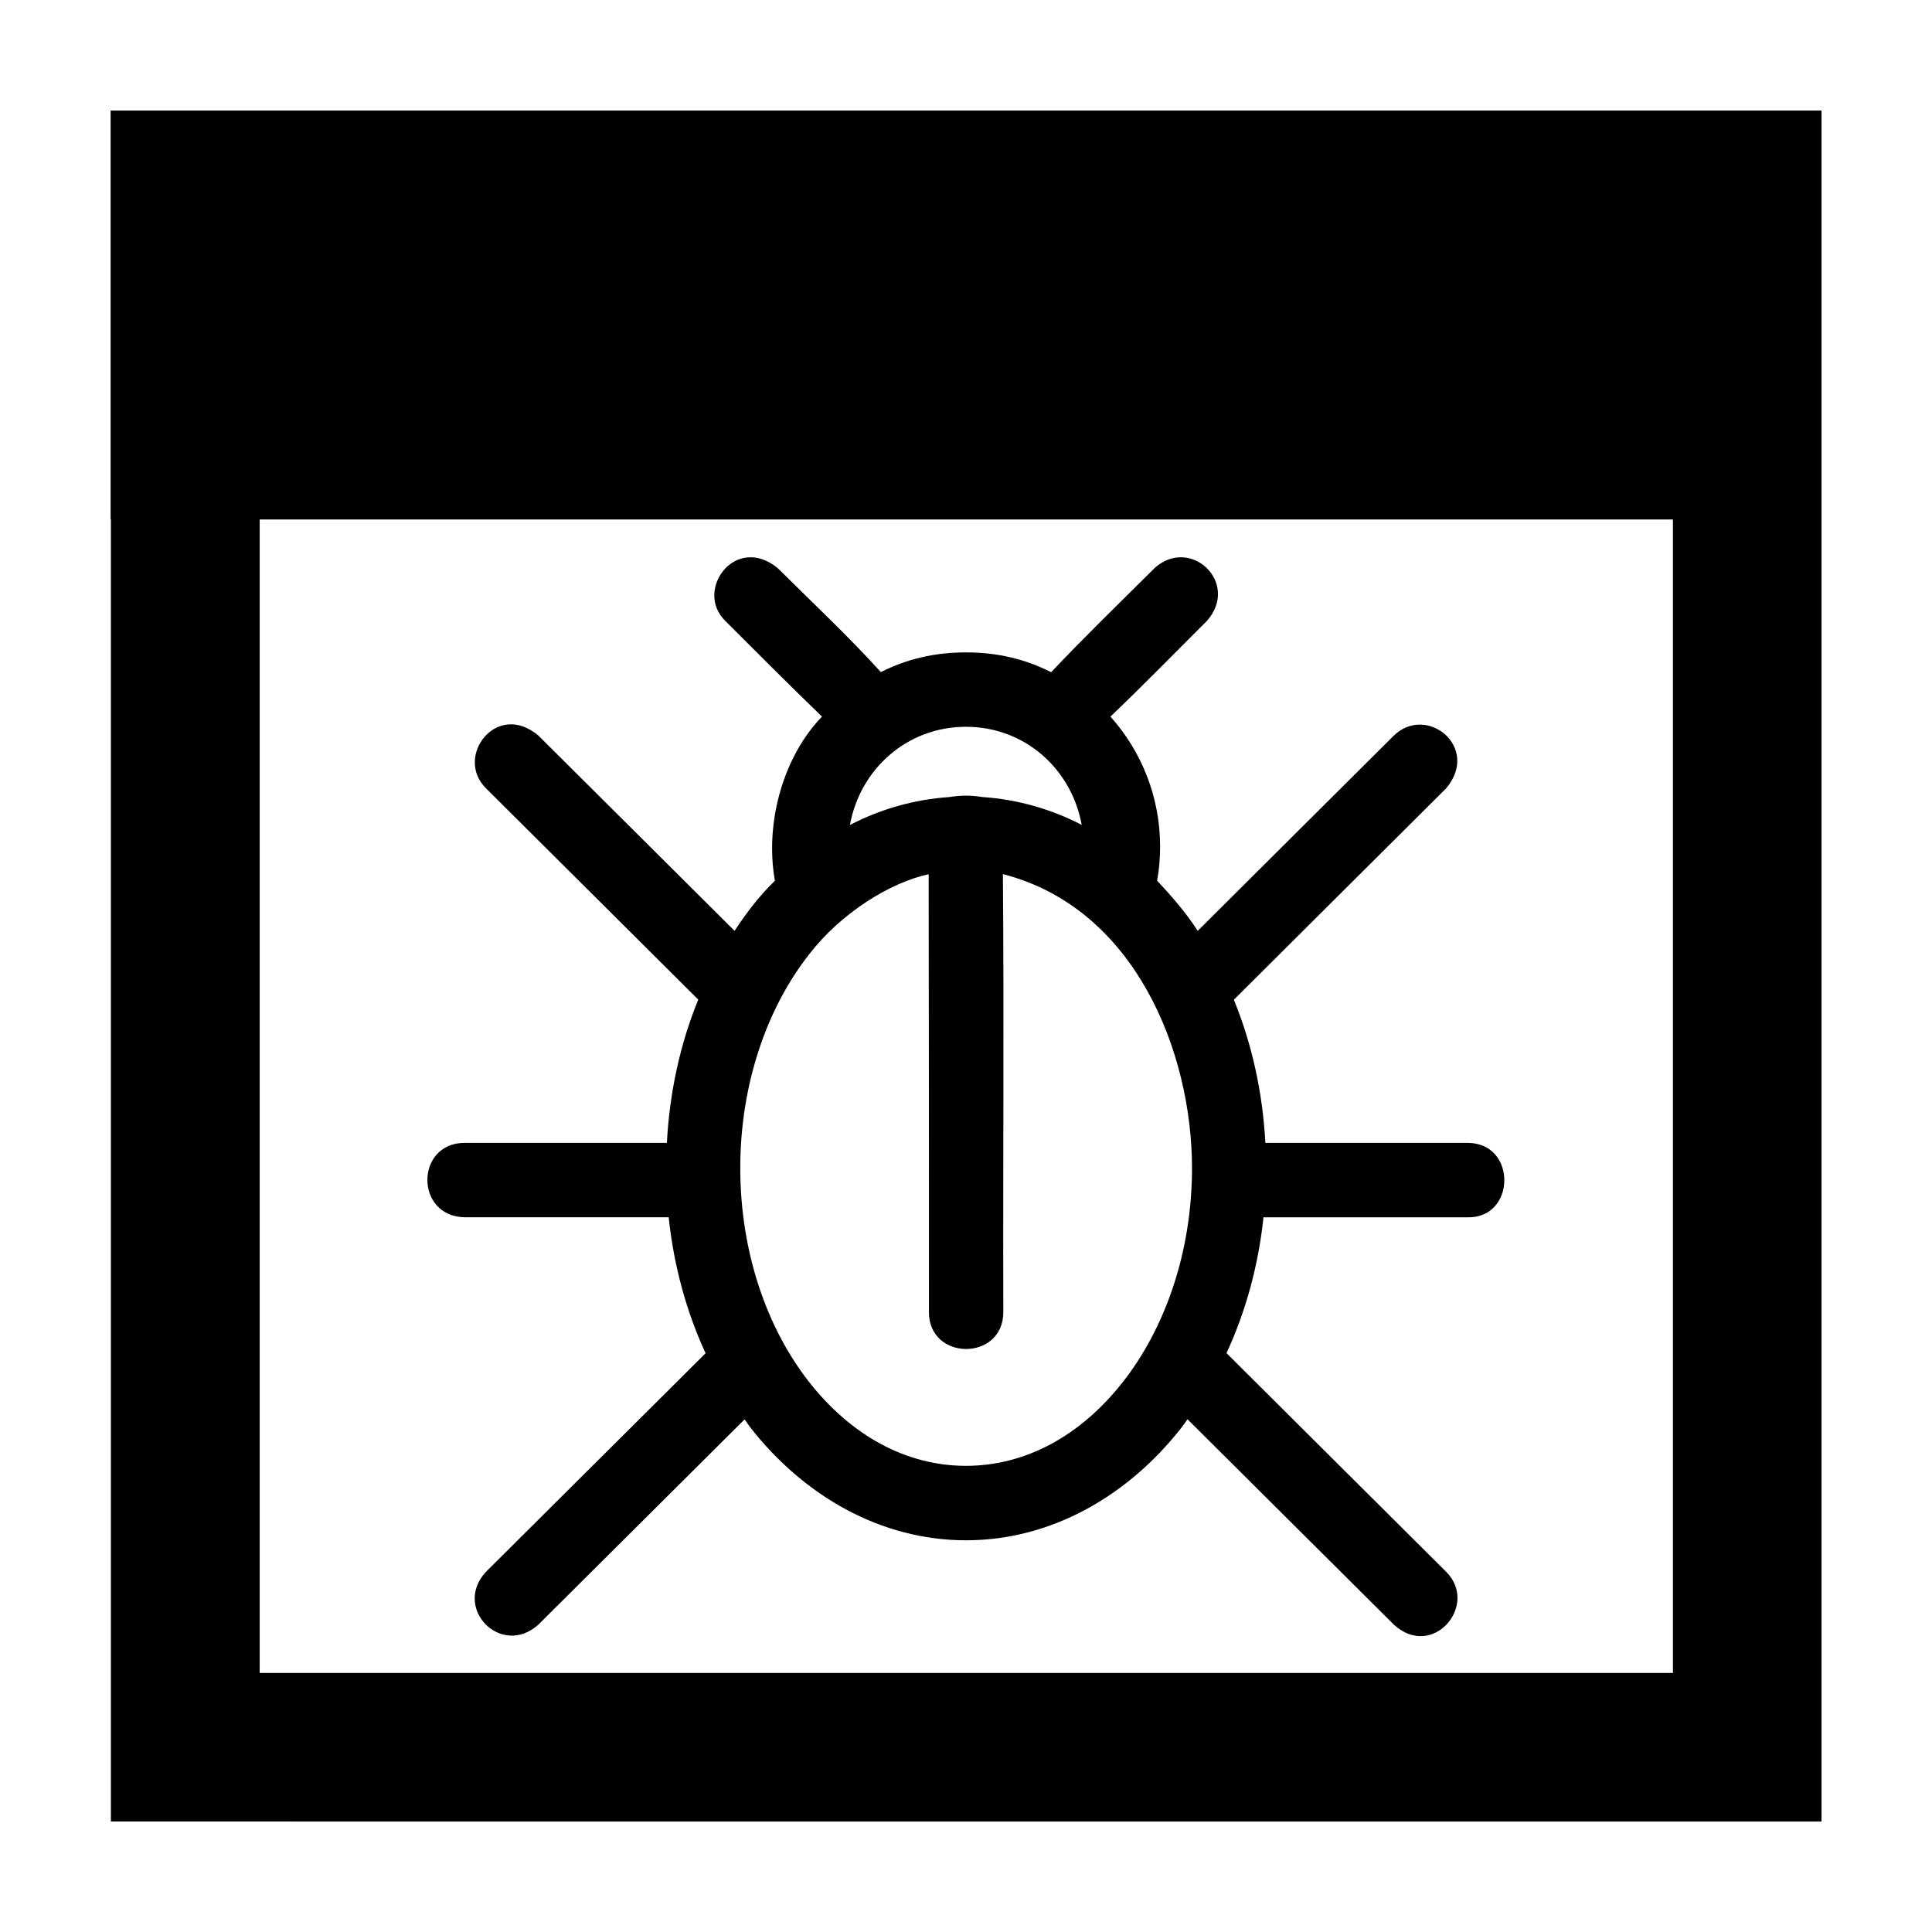
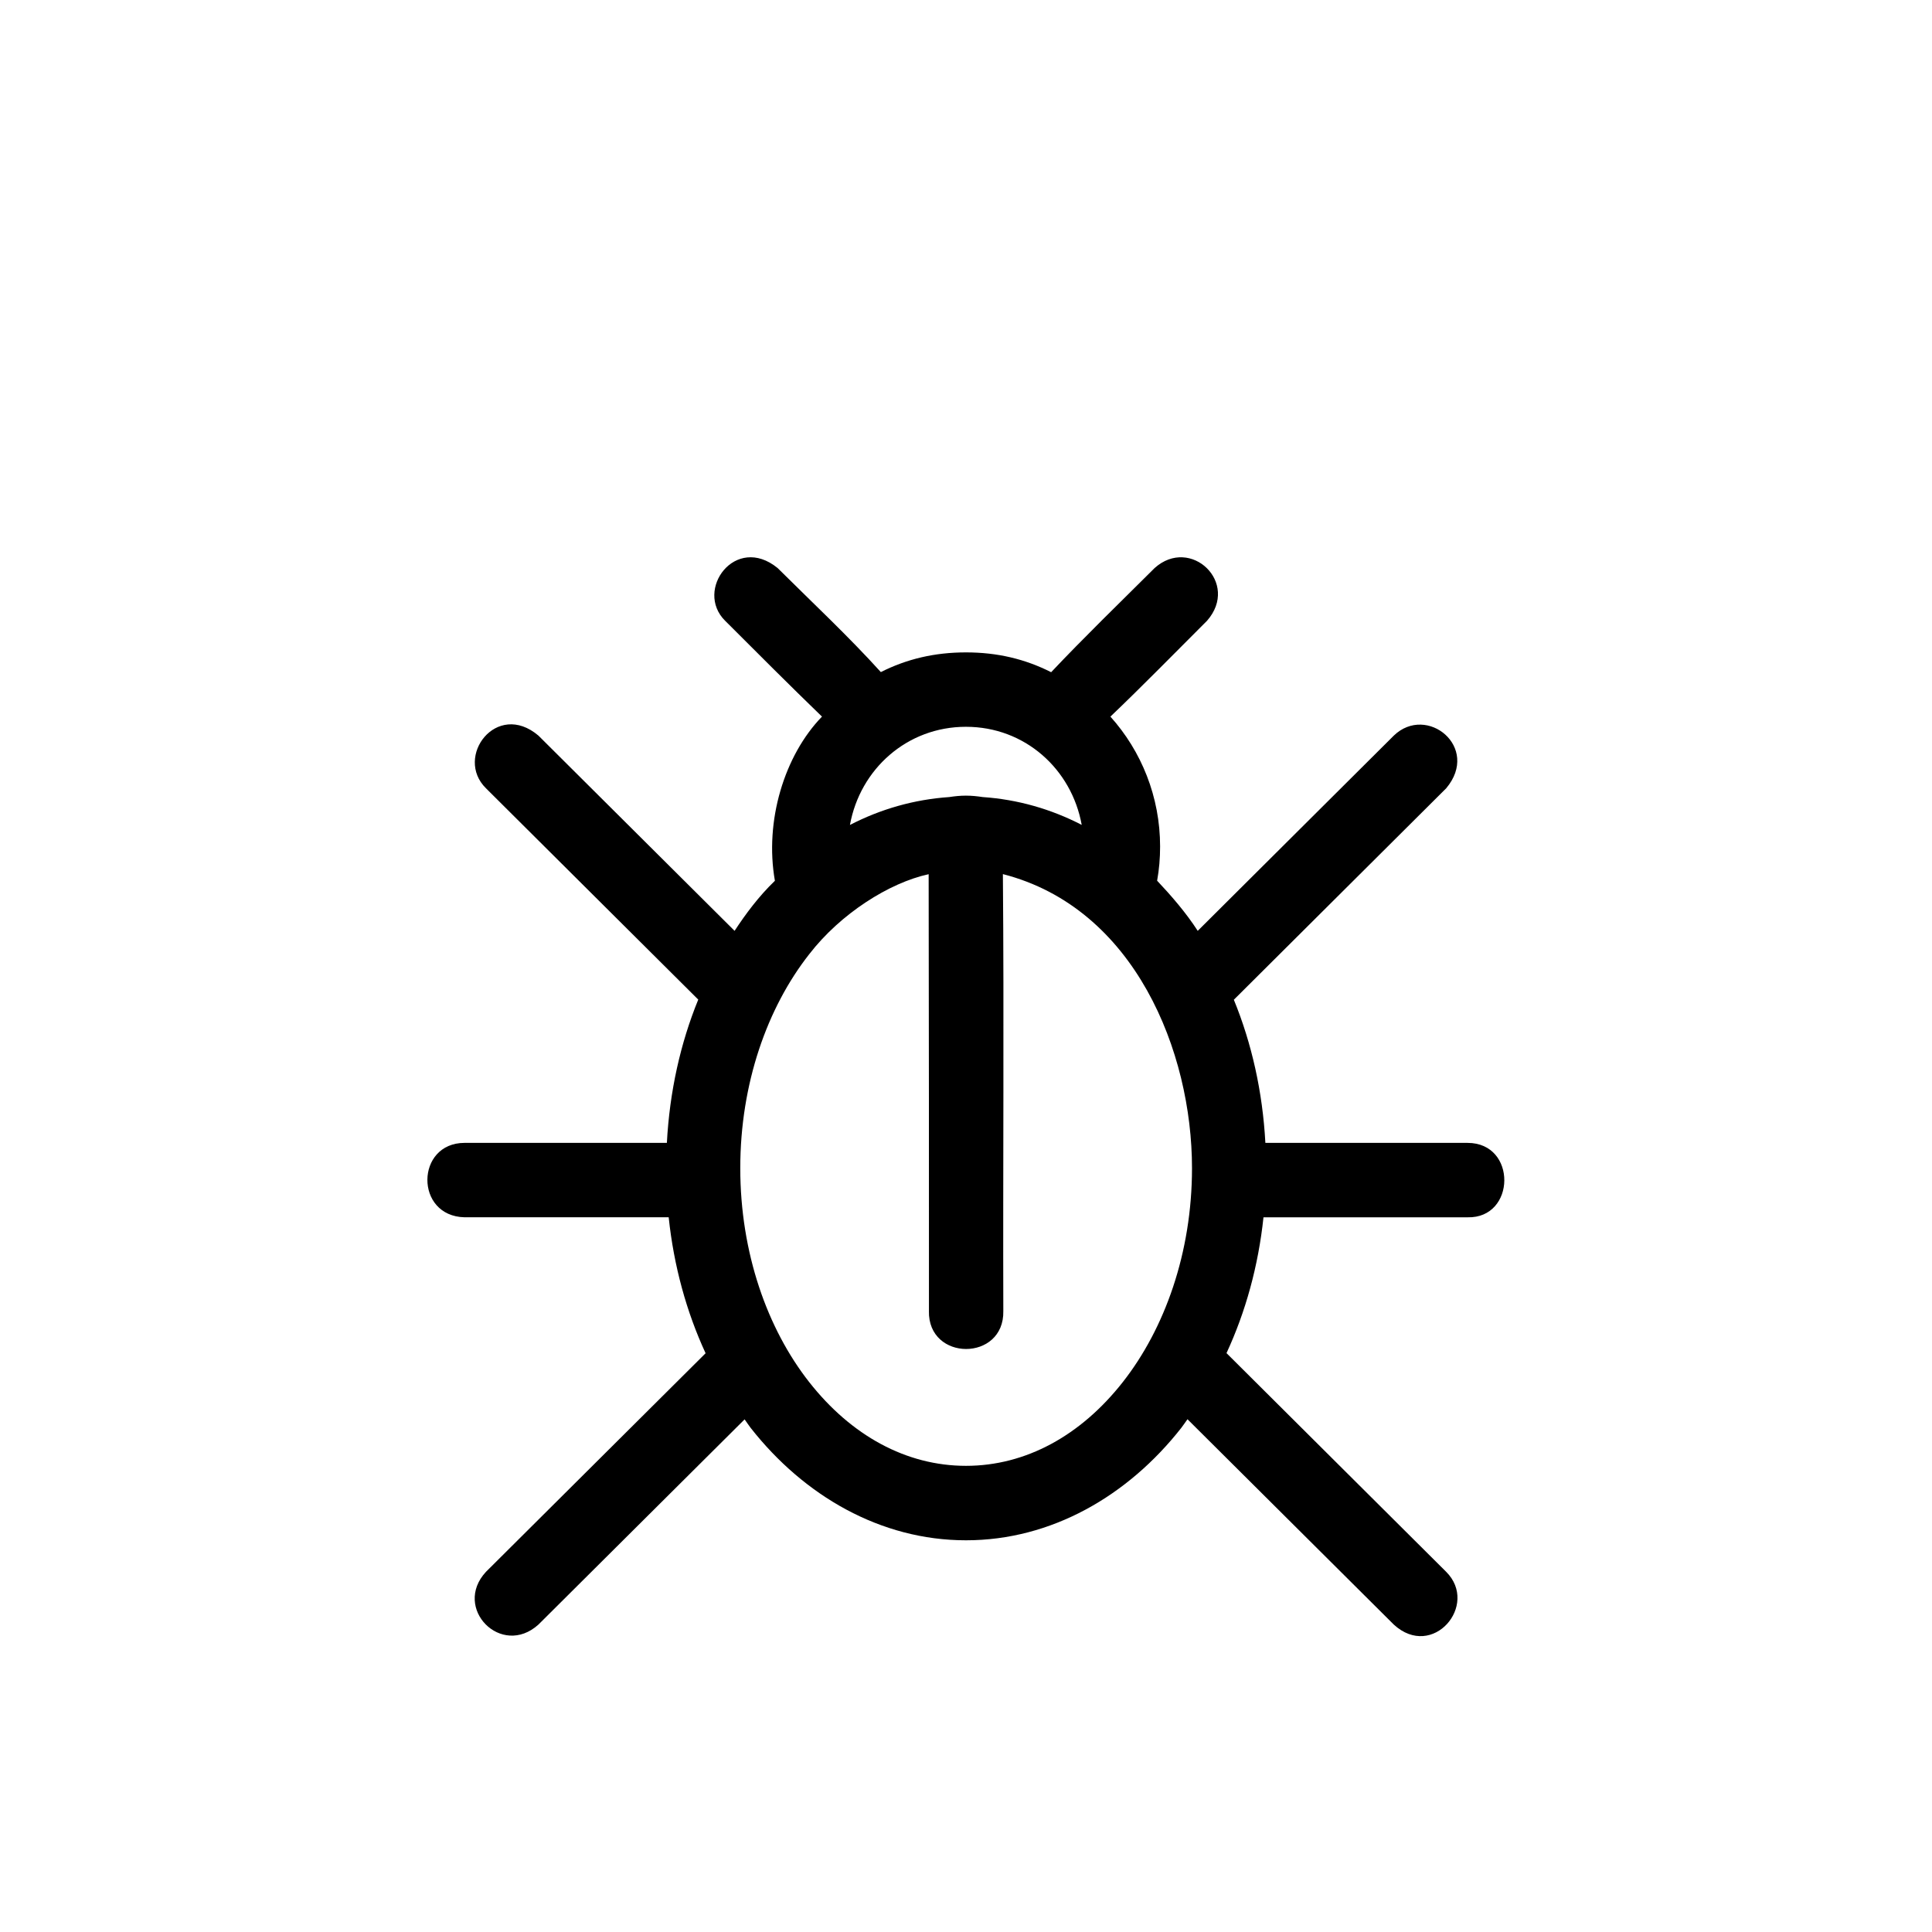
<svg xmlns="http://www.w3.org/2000/svg" fill="#000000" width="800px" height="800px" version="1.1" viewBox="144 144 512 512">
  <g>
    <path d="m336.17 308.51c8.441 8.438 17.207 17.227 25.664 25.398-9.988 10.301-15.262 27.691-12.477 43.504-4.328 4.168-7.805 8.875-10.684 13.27l-51.984-51.742c-11.078-9.398-22.359 5.633-13.902 13.961l56.258 56c-4.731 11.578-7.594 24.414-8.316 37.977l-53.602-0.004c-13.016 0-13.285 19.422 0 19.719h54.082c1.363 12.945 4.734 25.105 9.781 36.031l-58.203 57.926c-8.926 9.613 4.082 22.859 13.902 13.98l54.641-54.383c0.551 0.746 1.047 1.547 1.617 2.273 14.121 17.98 34.402 29.773 57.047 29.773 22.645 0 42.922-11.789 57.047-29.773 0.582-0.738 1.094-1.551 1.656-2.309l54.68 54.422c10.285 9.449 22.664-5.195 13.883-13.98l-58.223-57.965c5.055-10.914 8.43-23.062 9.801-35.992h54.102c12.797 0.301 13.125-19.719 0-19.719h-53.602c-0.73-13.547-3.617-26.367-8.355-37.938l56.277-56.039c9.133-10.883-5.148-22.391-13.883-13.961l-51.965 51.742c-3.16-4.898-7.168-9.48-10.762-13.289 0.543-2.988 0.789-6.004 0.789-9.051 0-13.172-4.961-25.305-13.168-34.434 8.52-8.129 17.141-16.953 25.605-25.398 8.805-10.031-4.352-22.535-13.883-13.98-9.004 8.957-19.051 18.723-27.426 27.609-6.945-3.512-14.297-5.25-22.574-5.25-8.262 0-15.629 1.723-22.562 5.219-8.441-9.348-18.191-18.465-27.359-27.578-11.191-9.121-22.117 5.852-13.902 13.98zm63.824 28.098c15.613 0 27.988 11.199 30.672 25.996-8.109-4.191-16.953-6.738-26.242-7.375-1.457-0.223-2.926-0.375-4.43-0.375h-0.078c-1.477 0.004-2.918 0.152-4.352 0.375-9.316 0.641-18.191 3.184-26.32 7.394 2.688-14.805 15.125-26.016 30.746-26.016zm-9.82 154.81c-0.297 13.441 20.012 13.441 19.715 0-0.113-38.477 0.211-77.434-0.113-115.77 35 8.98 50.117 47.125 50.117 77.918 0 22.422-7.234 42.562-18.348 56.711-11.113 14.148-25.684 22.184-41.547 22.184s-30.434-8.035-41.547-22.184c-11.113-14.148-18.27-34.289-18.27-56.711s7.156-42.543 18.27-56.691c8.301-10.754 21.211-18.938 31.652-21.203 0.086 39.758 0.07 81.348 0.078 115.75z" />
-     <path d="m173.31 173.3v108.28h0.078v345.14l453.33 0.004v-345.14-108.28zm39.508 108.36 374.53 0.004v305.69h-374.53z" />
  </g>
</svg>